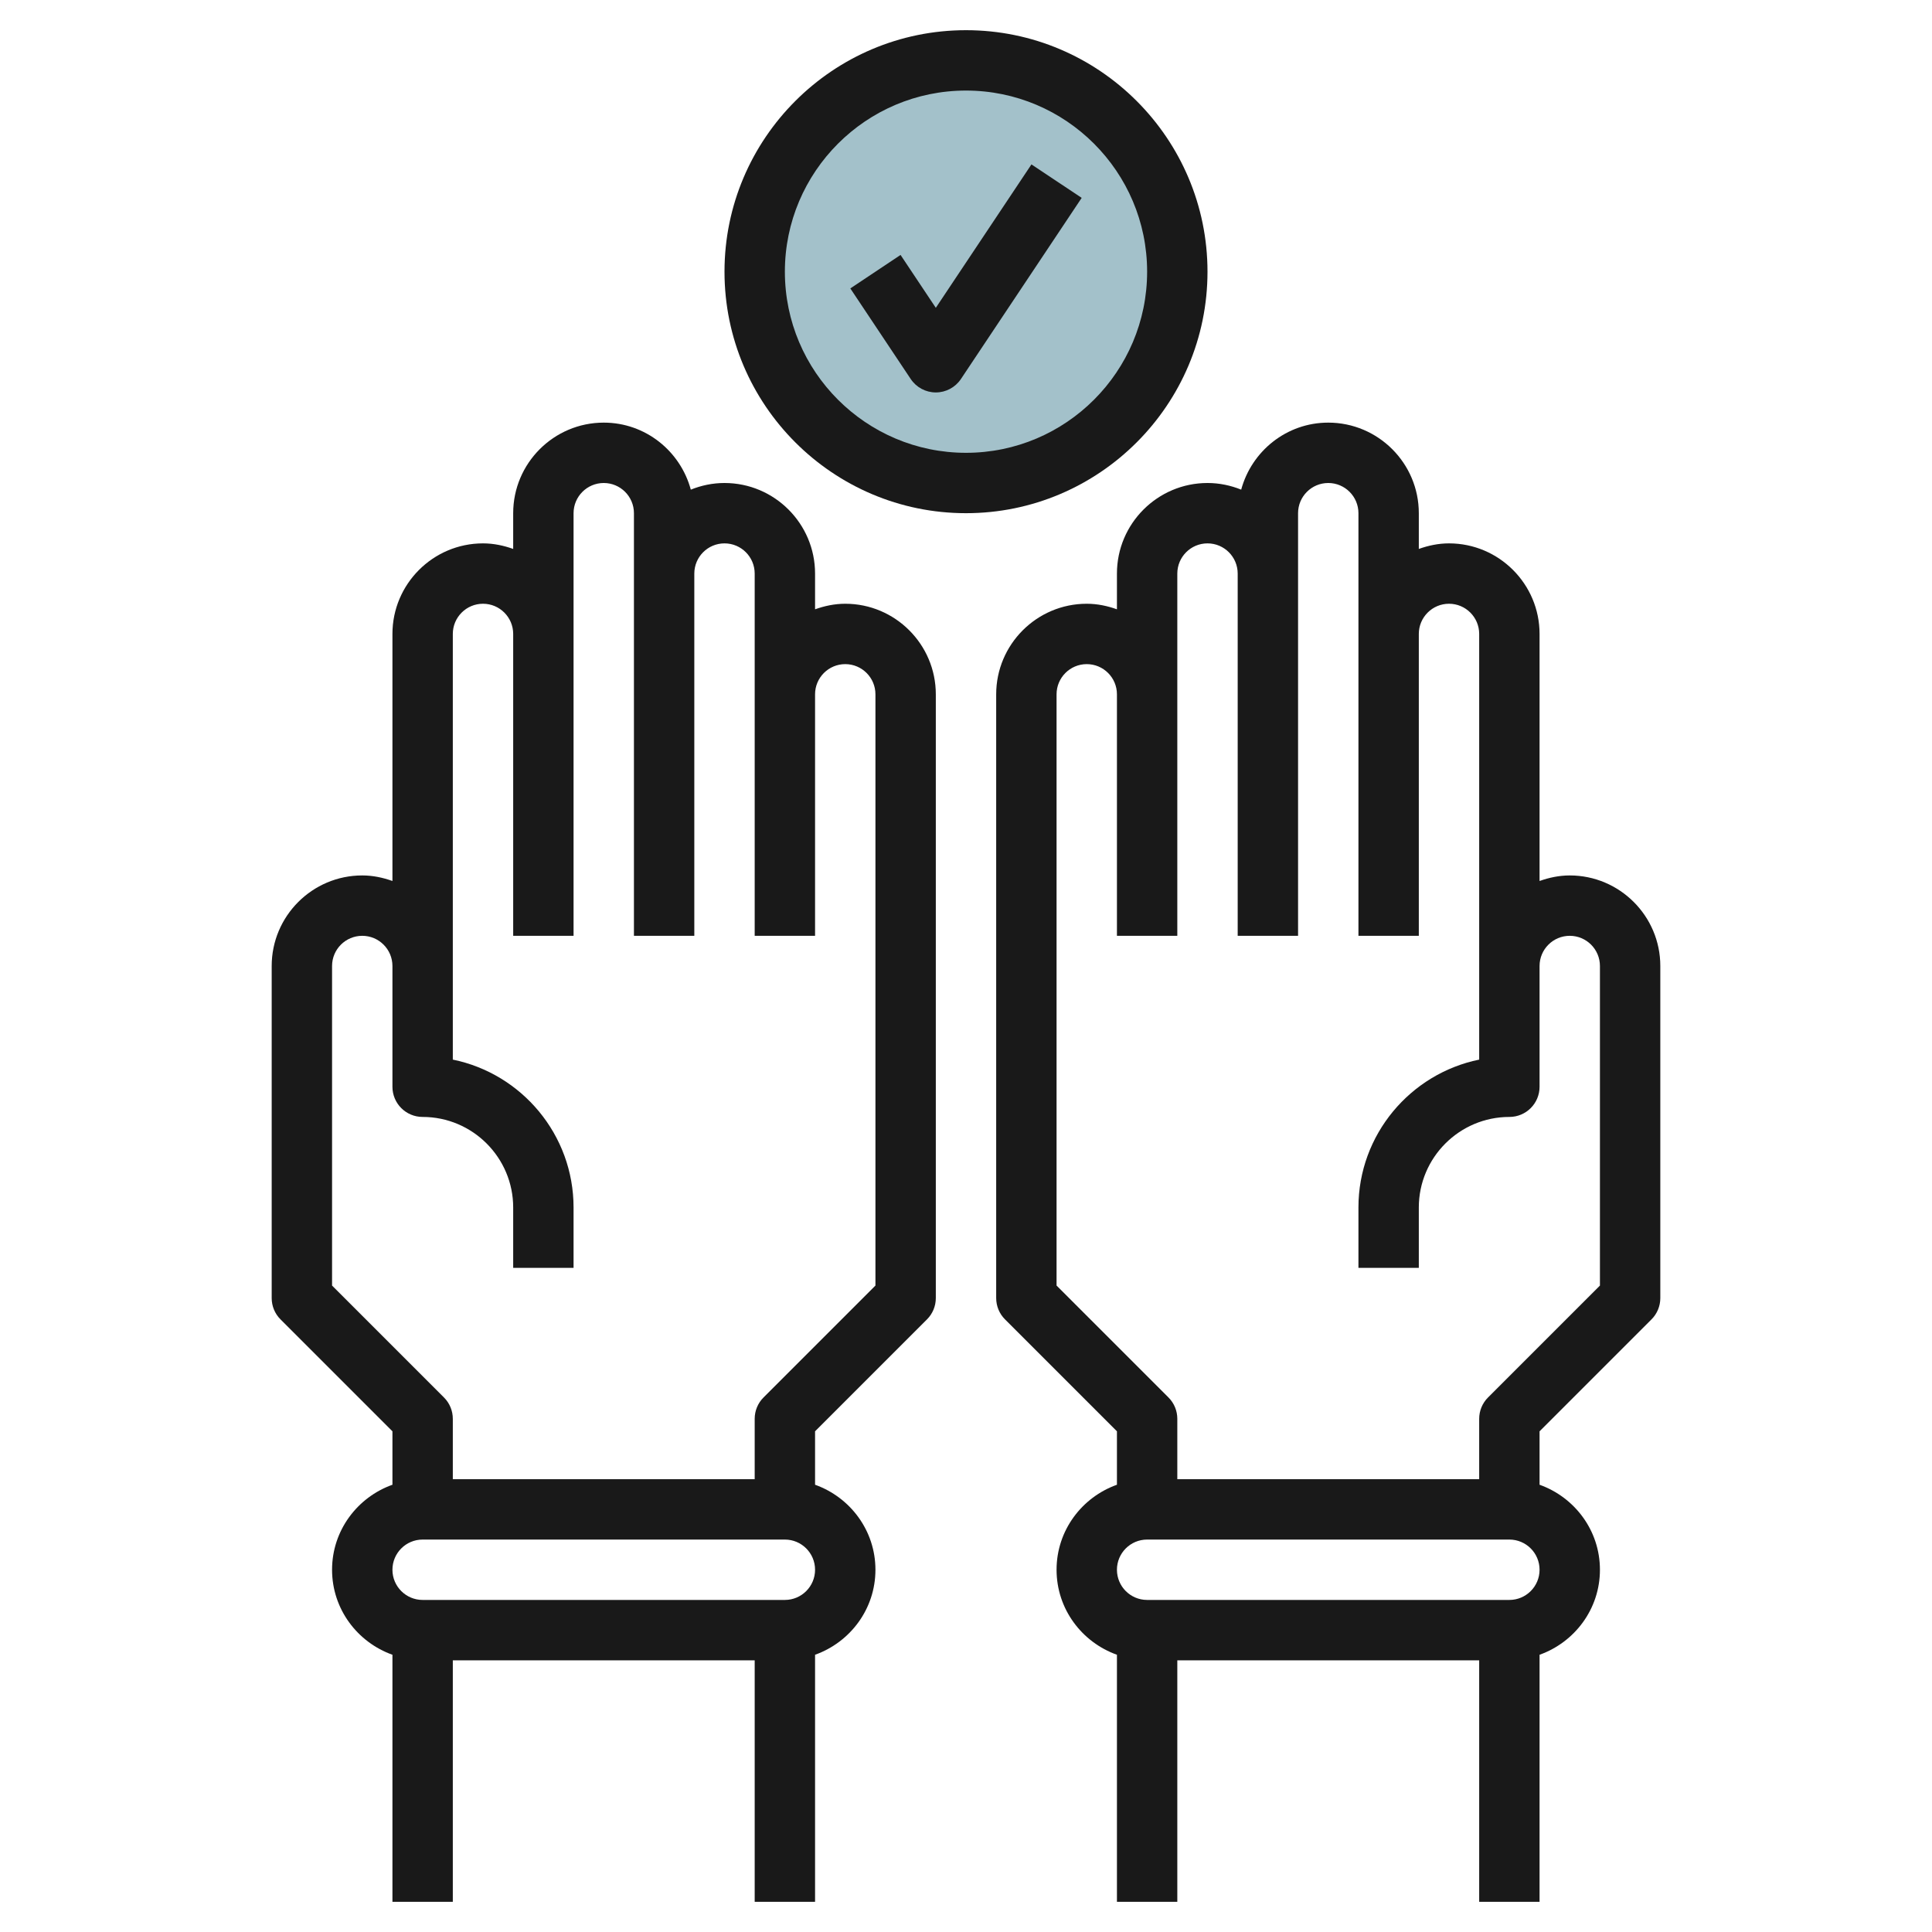
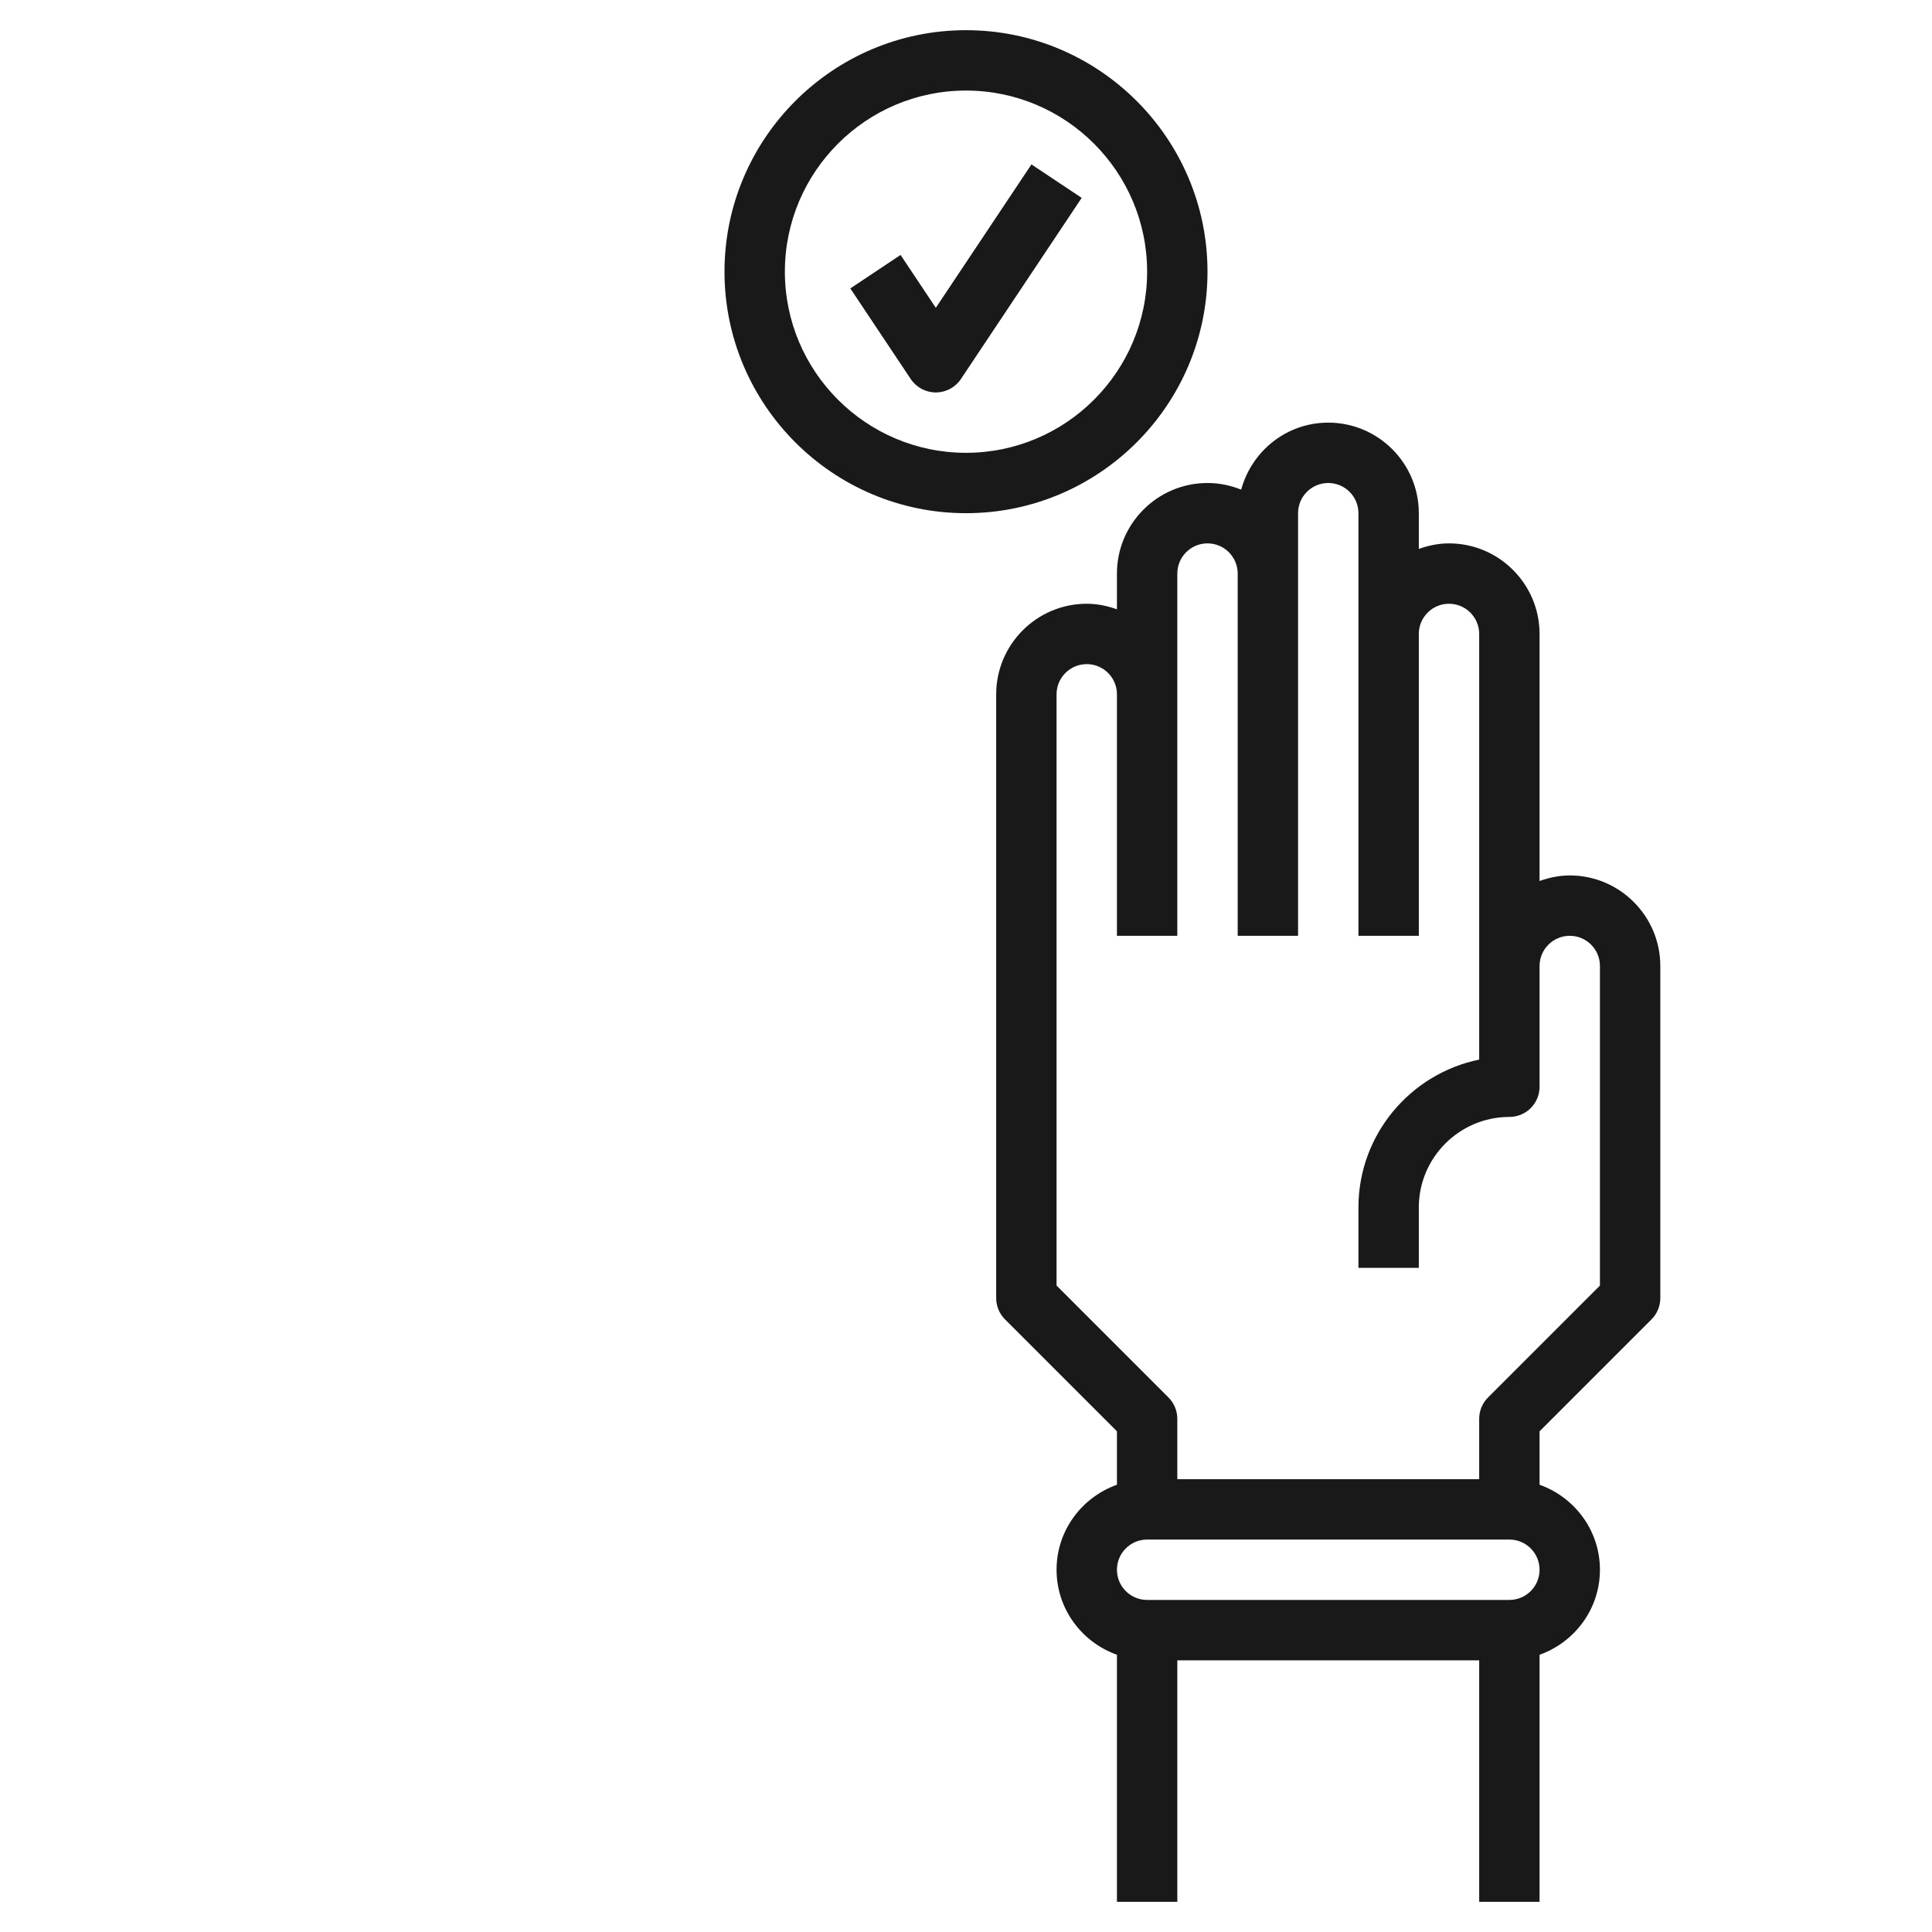
<svg xmlns="http://www.w3.org/2000/svg" id="Layer_3" enable-background="new 0 0 64 64" height="512" viewBox="0 0 64 64" width="512">
  <g>
-     <circle cx="32" cy="9" fill="#a3c1ca" r="7" />
    <g fill="#191919">
-       <path d="m28 20c-.352 0-.686.072-1 .184v-1.184c0-1.654-1.346-3-3-3-.395 0-.77.081-1.116.22-.345-1.275-1.501-2.22-2.884-2.22-1.654 0-3 1.346-3 3v1.184c-.314-.112-.648-.184-1-.184-1.654 0-3 1.346-3 3v8.184c-.314-.112-.648-.184-1-.184-1.654 0-3 1.346-3 3v11c0 .266.105.52.293.707l3.707 3.707v1.77c-1.161.414-2 1.514-2 2.816s.839 2.402 2 2.816v8.184h2v-8h10v8h2v-8.184c1.161-.414 2-1.514 2-2.816s-.839-2.402-2-2.816v-1.77l3.707-3.707c.188-.187.293-.441.293-.707v-20c0-1.654-1.346-3-3-3zm-2 33h-12c-.552 0-1-.448-1-1s.448-1 1-1h12c.552 0 1 .448 1 1s-.448 1-1 1zm3-10.414-3.707 3.707c-.188.187-.293.441-.293.707v2h-10v-2c0-.266-.105-.52-.293-.707l-3.707-3.707v-10.586c0-.552.448-1 1-1s1 .448 1 1v3 1c0 .553.447 1 1 1 1.654 0 3 1.346 3 3v2h2v-2c0-2.415-1.721-4.435-4-4.899v-.101-3-11c0-.552.448-1 1-1s1 .448 1 1v10h2v-14c0-.552.448-1 1-1s1 .448 1 1v14h2v-12c0-.552.448-1 1-1s1 .448 1 1v12h2v-8c0-.552.448-1 1-1s1 .448 1 1z" />
      <path d="m52 29c-.352 0-.686.072-1 .184v-8.184c0-1.654-1.346-3-3-3-.352 0-.686.072-1 .184v-1.184c0-1.654-1.346-3-3-3-1.383 0-2.538.945-2.884 2.22-.346-.139-.721-.22-1.116-.22-1.654 0-3 1.346-3 3v1.184c-.314-.112-.648-.184-1-.184-1.654 0-3 1.346-3 3v20c0 .266.105.52.293.707l3.707 3.707v1.77c-1.161.414-2 1.514-2 2.816s.839 2.402 2 2.816v8.184h2v-8h10v8h2v-8.184c1.161-.414 2-1.514 2-2.816s-.839-2.402-2-2.816v-1.77l3.707-3.707c.188-.187.293-.441.293-.707v-11c0-1.654-1.346-3-3-3zm-2 24h-12c-.552 0-1-.448-1-1s.448-1 1-1h12c.552 0 1 .448 1 1s-.448 1-1 1zm3-10.414-3.707 3.707c-.188.187-.293.441-.293.707v2h-10v-2c0-.266-.105-.52-.293-.707l-3.707-3.707v-19.586c0-.552.448-1 1-1s1 .448 1 1v8h2v-12c0-.552.448-1 1-1s1 .448 1 1v12h2v-14c0-.552.448-1 1-1s1 .448 1 1v14h2v-10c0-.552.448-1 1-1s1 .448 1 1v11 3 .101c-2.279.465-4 2.484-4 4.899v2h2v-2c0-1.654 1.346-3 3-3 .553 0 1-.447 1-1v-1-3c0-.552.448-1 1-1s1 .448 1 1z" />
      <path d="m40 9c0-4.411-3.589-8-8-8s-8 3.589-8 8 3.589 8 8 8 8-3.589 8-8zm-8 6c-3.309 0-6-2.691-6-6s2.691-6 6-6 6 2.691 6 6-2.691 6-6 6z" />
      <path d="m31 10.197-1.168-1.752-1.664 1.109 2 3c.186.279.498.446.832.446s.646-.167.832-.445l4-6-1.664-1.109z" />
    </g>
  </g>
</svg>